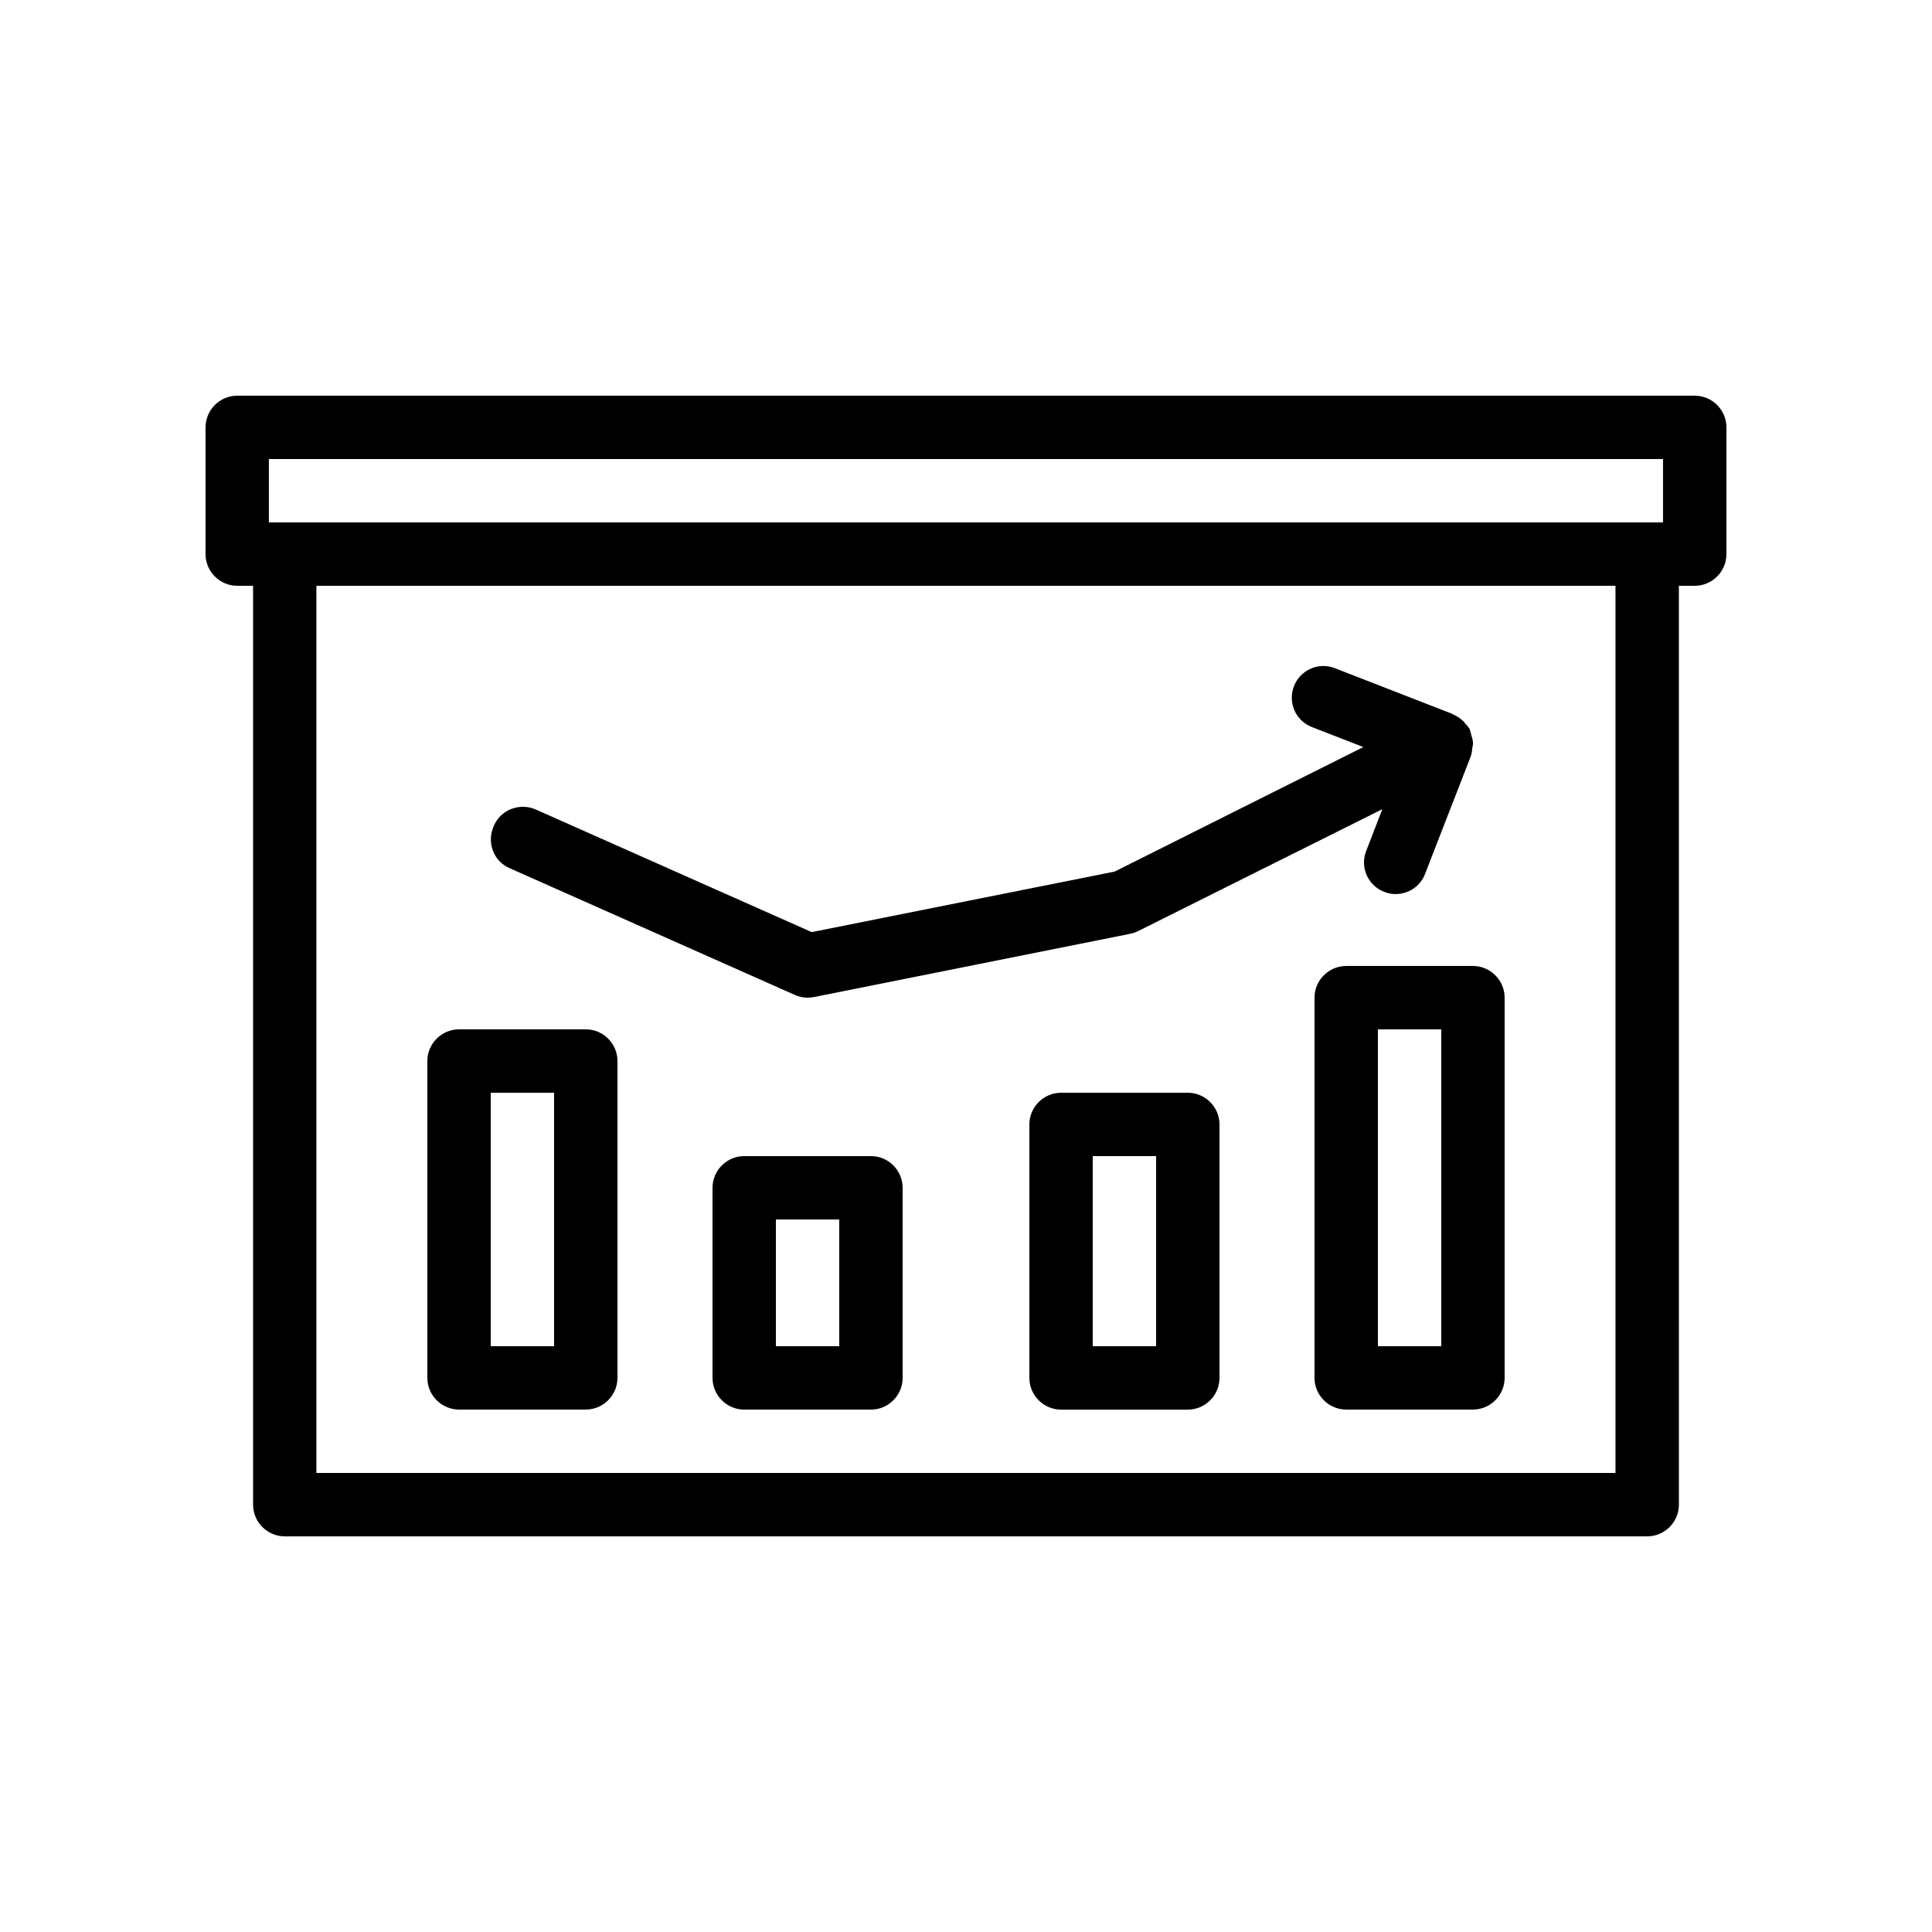
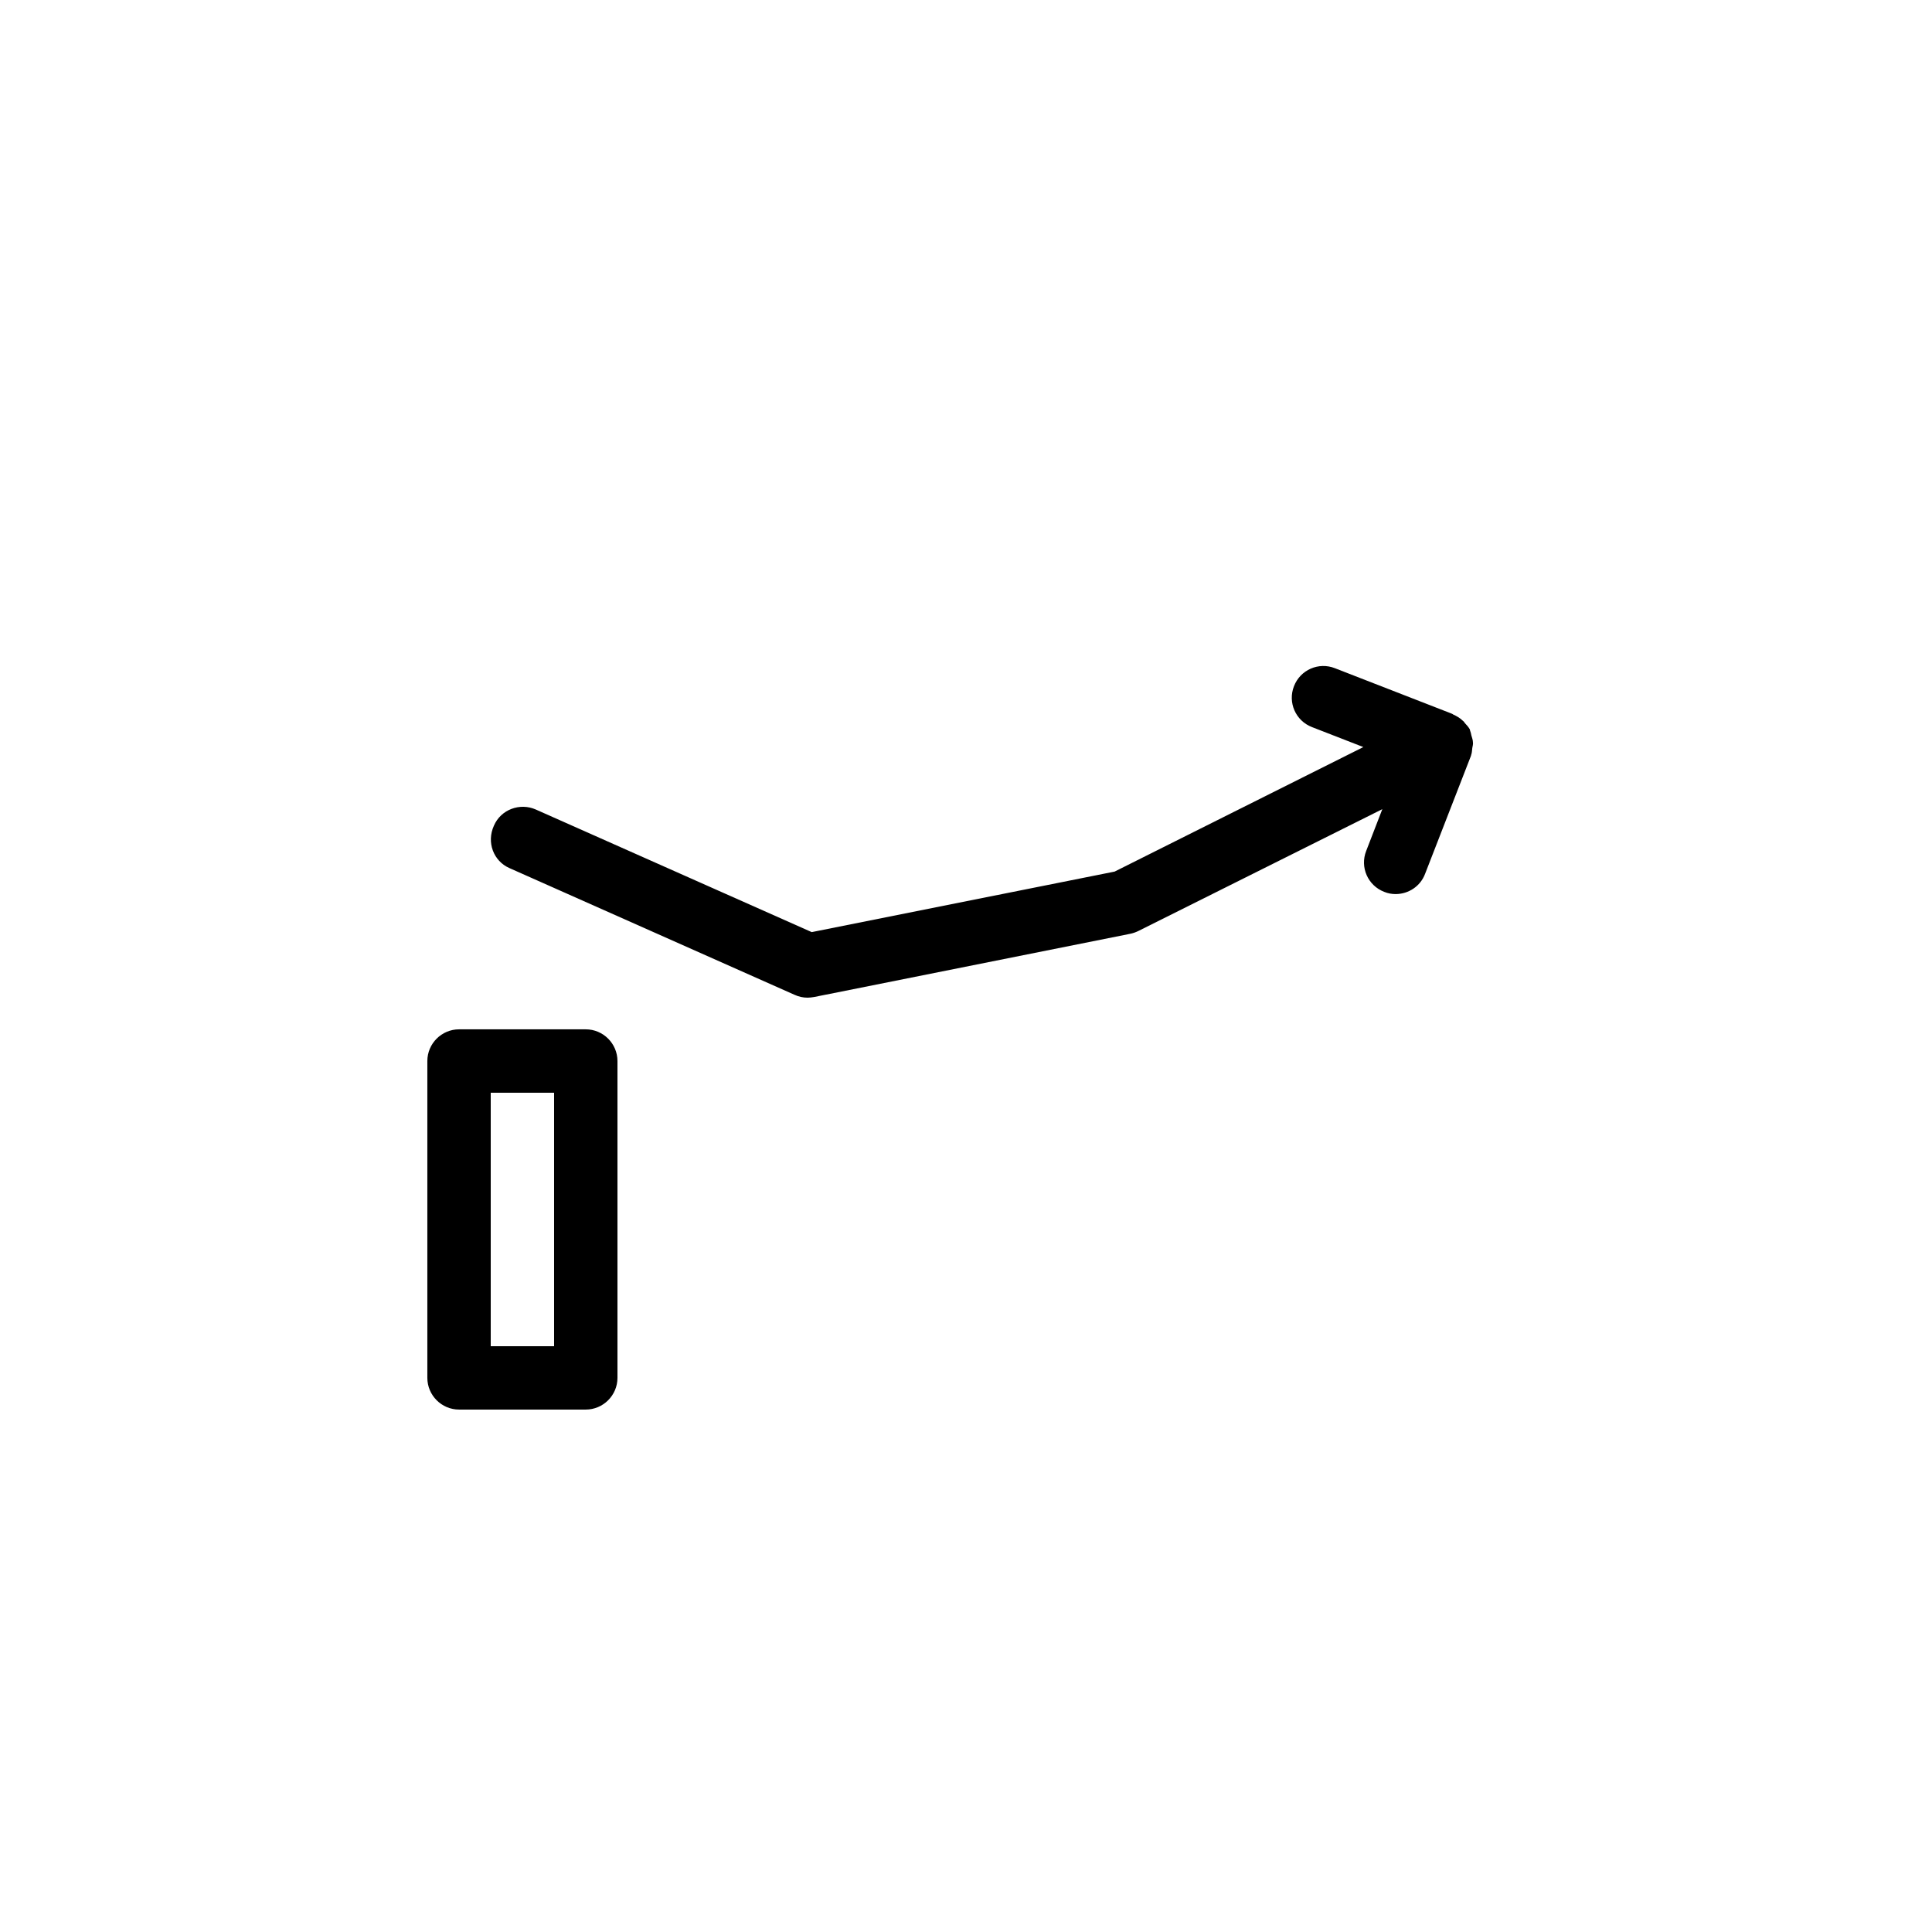
<svg xmlns="http://www.w3.org/2000/svg" fill="#000000" width="800px" height="800px" version="1.1" viewBox="144 144 512 512">
  <g>
-     <path d="m593.12 248.86h-386.25c-4.617 0-8.398 3.777-8.398 8.398v33.586c0 4.617 3.777 8.398 8.398 8.398h4.199v243.51c0 4.617 3.777 8.398 8.398 8.398h361.06c4.617 0 8.398-3.777 8.398-8.398l-0.004-243.51h4.199c4.617 0 8.398-3.777 8.398-8.398v-33.586c0-4.621-3.781-8.398-8.398-8.398zm-377.86 16.793h369.46v16.793h-369.46zm356.86 268.7h-344.27v-235.11h344.27z" />
    <path d="m265.65 517.55h33.586c4.617 0 8.398-3.777 8.398-8.398v-83.969c0-4.617-3.777-8.398-8.398-8.398h-33.586c-4.617 0-8.398 3.777-8.398 8.398v83.969c0.004 4.621 3.781 8.398 8.398 8.398zm8.398-83.969h16.793v67.176h-16.793z" />
-     <path d="m374.81 450.38h-33.586c-4.617 0-8.398 3.777-8.398 8.398v50.383c0 4.617 3.777 8.398 8.398 8.398h33.586c4.617 0 8.398-3.777 8.398-8.398v-50.383c-0.004-4.621-3.781-8.398-8.398-8.398zm-8.398 50.383h-16.793v-33.586h16.793z" />
-     <path d="m458.78 433.59h-33.586c-4.617 0-8.398 3.777-8.398 8.398v67.176c0 4.617 3.777 8.398 8.398 8.398h33.586c4.617 0 8.398-3.777 8.398-8.398v-67.176c-0.004-4.621-3.781-8.398-8.398-8.398zm-8.398 67.176h-16.793v-50.383h16.793z" />
-     <path d="m492.36 408.39v100.76c0 4.617 3.777 8.398 8.398 8.398h33.586c4.617 0 8.398-3.777 8.398-8.398v-100.76c0-4.617-3.777-8.398-8.398-8.398h-33.586c-4.621 0.004-8.398 3.781-8.398 8.398zm16.793 8.398h16.793v83.969h-16.793z" />
    <path d="m279 374.05 75.57 33.586c1.094 0.508 2.269 0.758 3.445 0.758 0.586 0 1.09-0.082 1.68-0.168l83.969-16.793c0.754-0.168 1.426-0.418 2.098-0.754l64.57-32.242-4.281 11.082c-1.68 4.281 0.418 9.152 4.785 10.832 1.008 0.418 2.016 0.586 3.023 0.586 3.359 0 6.551-2.016 7.809-5.375l12.176-31.32c0-0.082 0-0.168 0.082-0.336 0.168-0.504 0.168-1.09 0.25-1.68 0.082-0.504 0.25-1.008 0.168-1.512 0-0.586-0.25-1.258-0.418-1.848-0.082-0.418-0.168-0.84-0.336-1.258-0.082-0.082 0-0.25-0.082-0.336-0.336-0.586-0.754-1.09-1.258-1.594-0.168-0.25-0.336-0.504-0.586-0.672-0.754-0.754-1.68-1.258-2.602-1.68l-0.082-0.082c-0.168-0.082-0.418-0.168-0.586-0.25l-30.648-11.922c-4.281-1.68-9.152 0.418-10.832 4.785-1.68 4.281 0.418 9.152 4.785 10.832l13.602 5.289-65.914 33-80.273 16.039-73.137-32.496c-4.199-1.848-9.238 0-11.082 4.281-2.023 4.445-0.094 9.398 4.106 11.246z" />
  </g>
</svg>